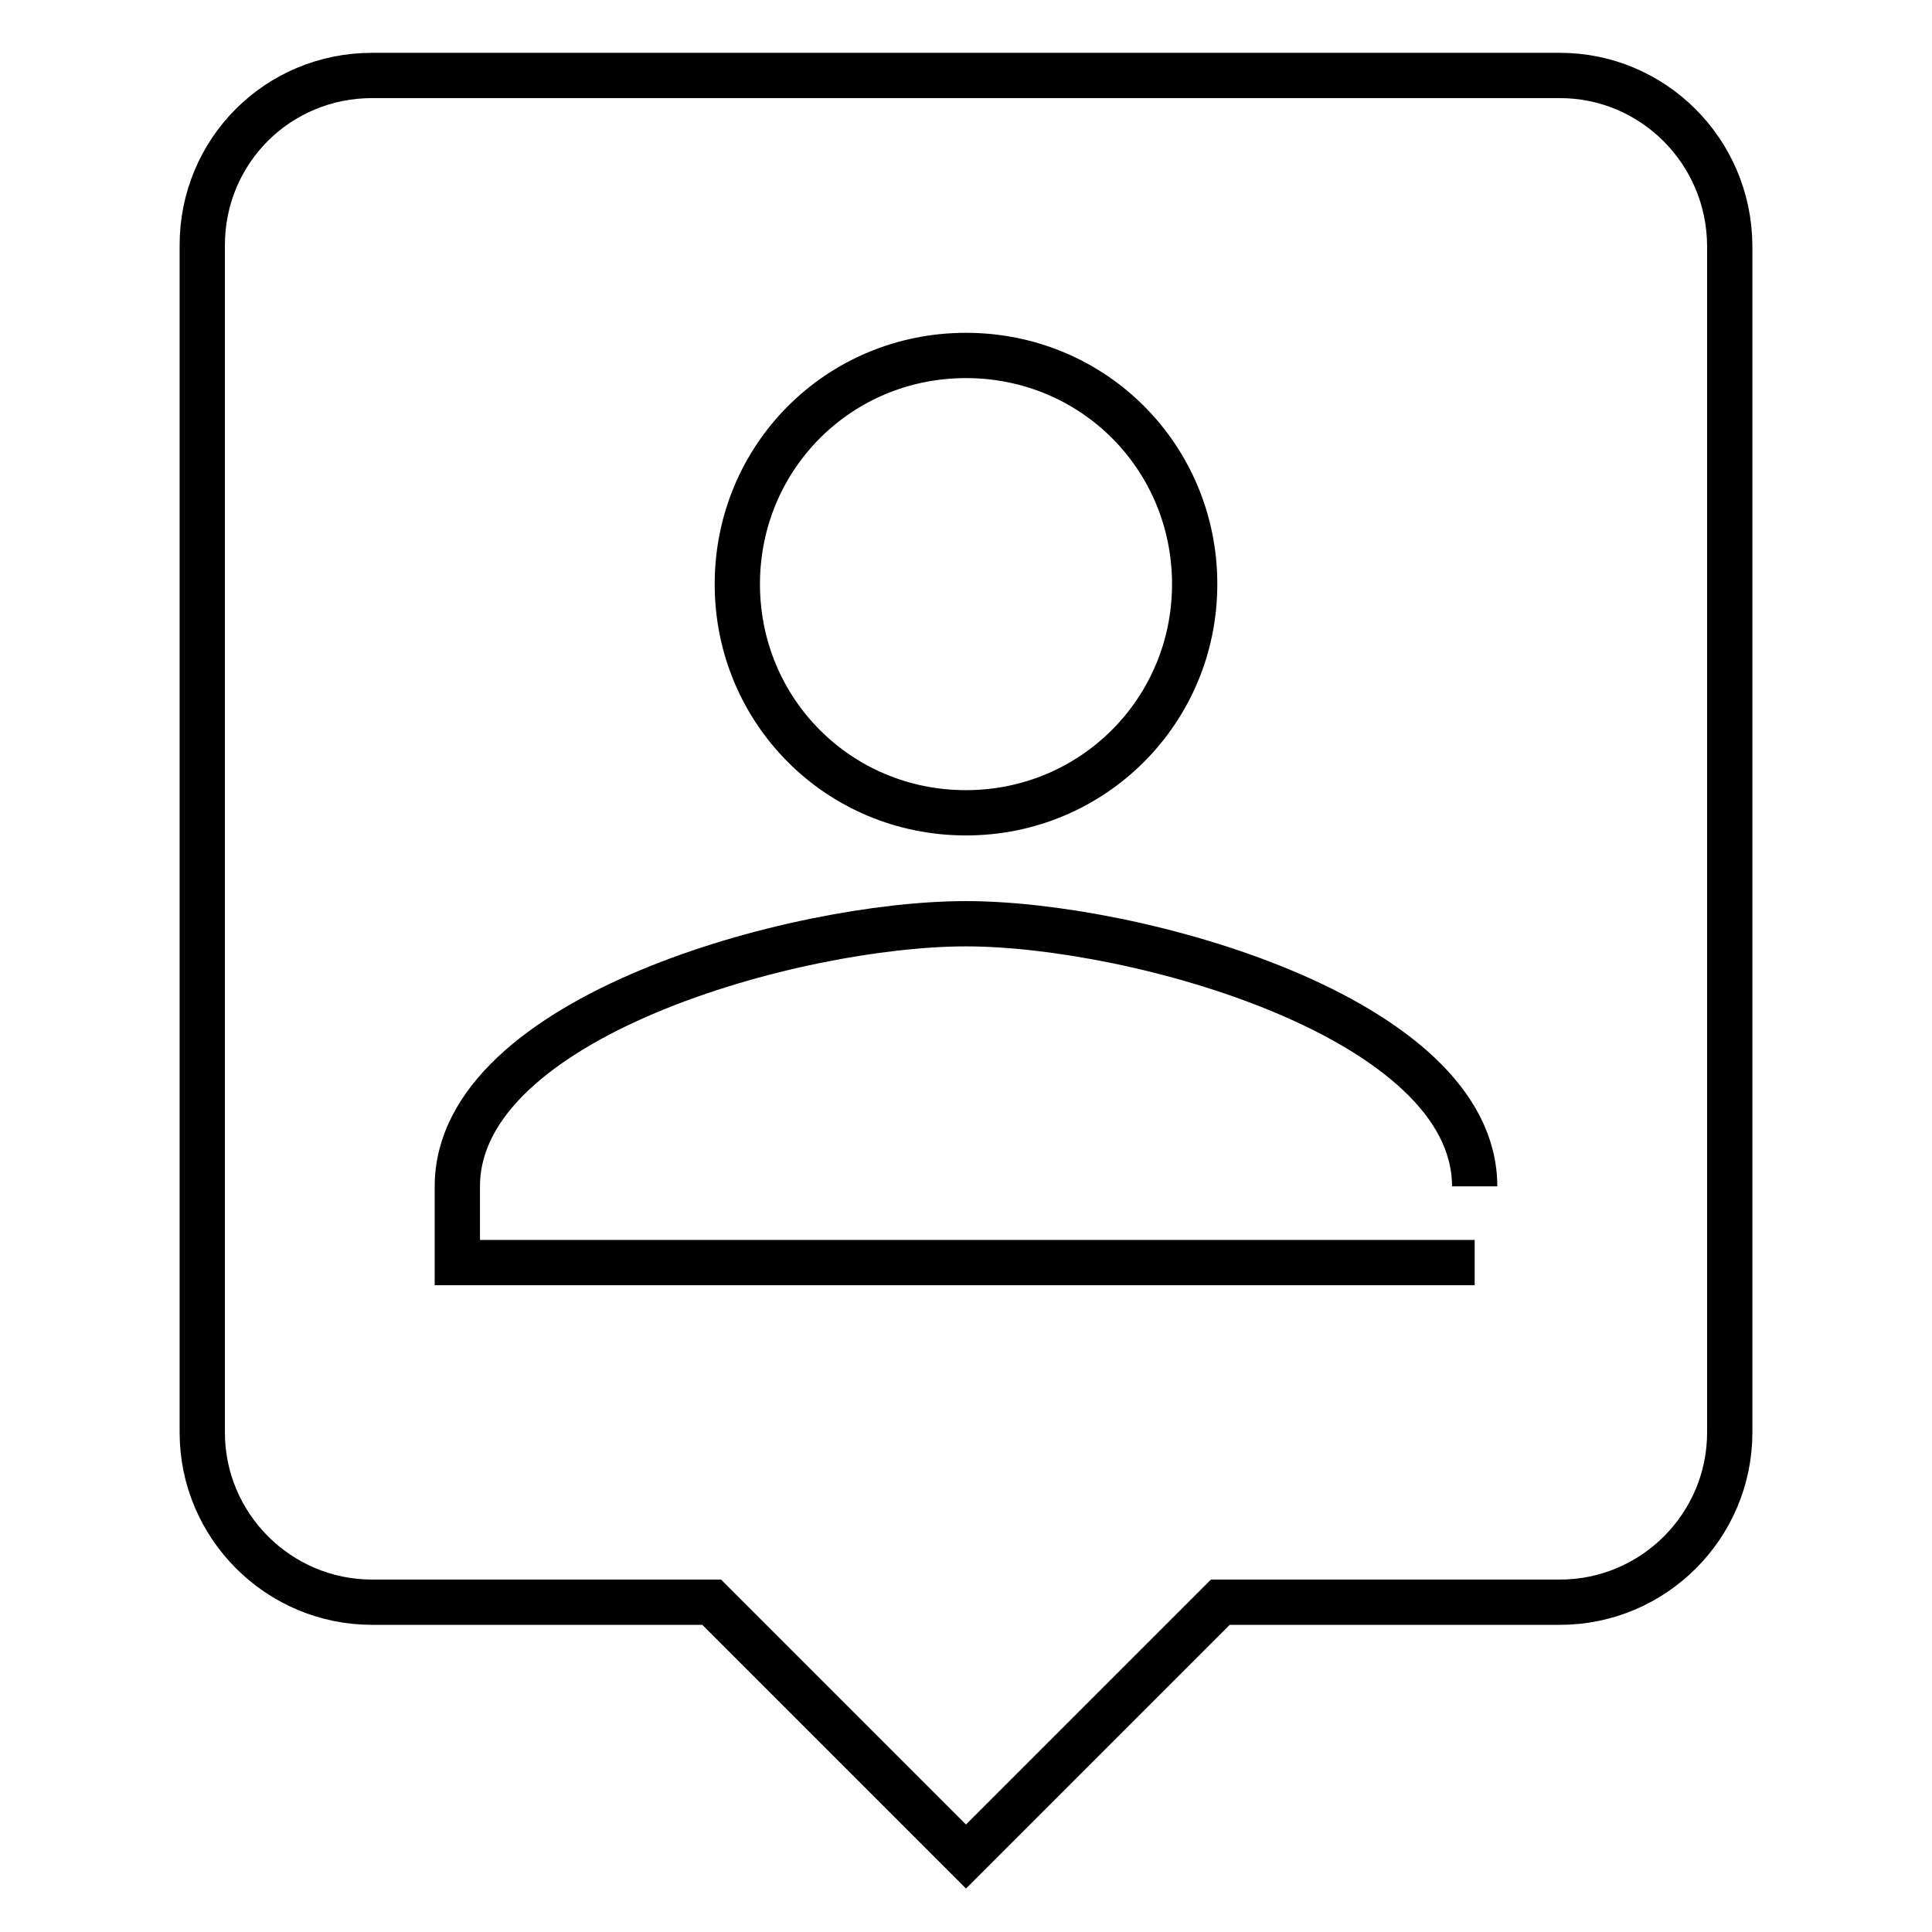
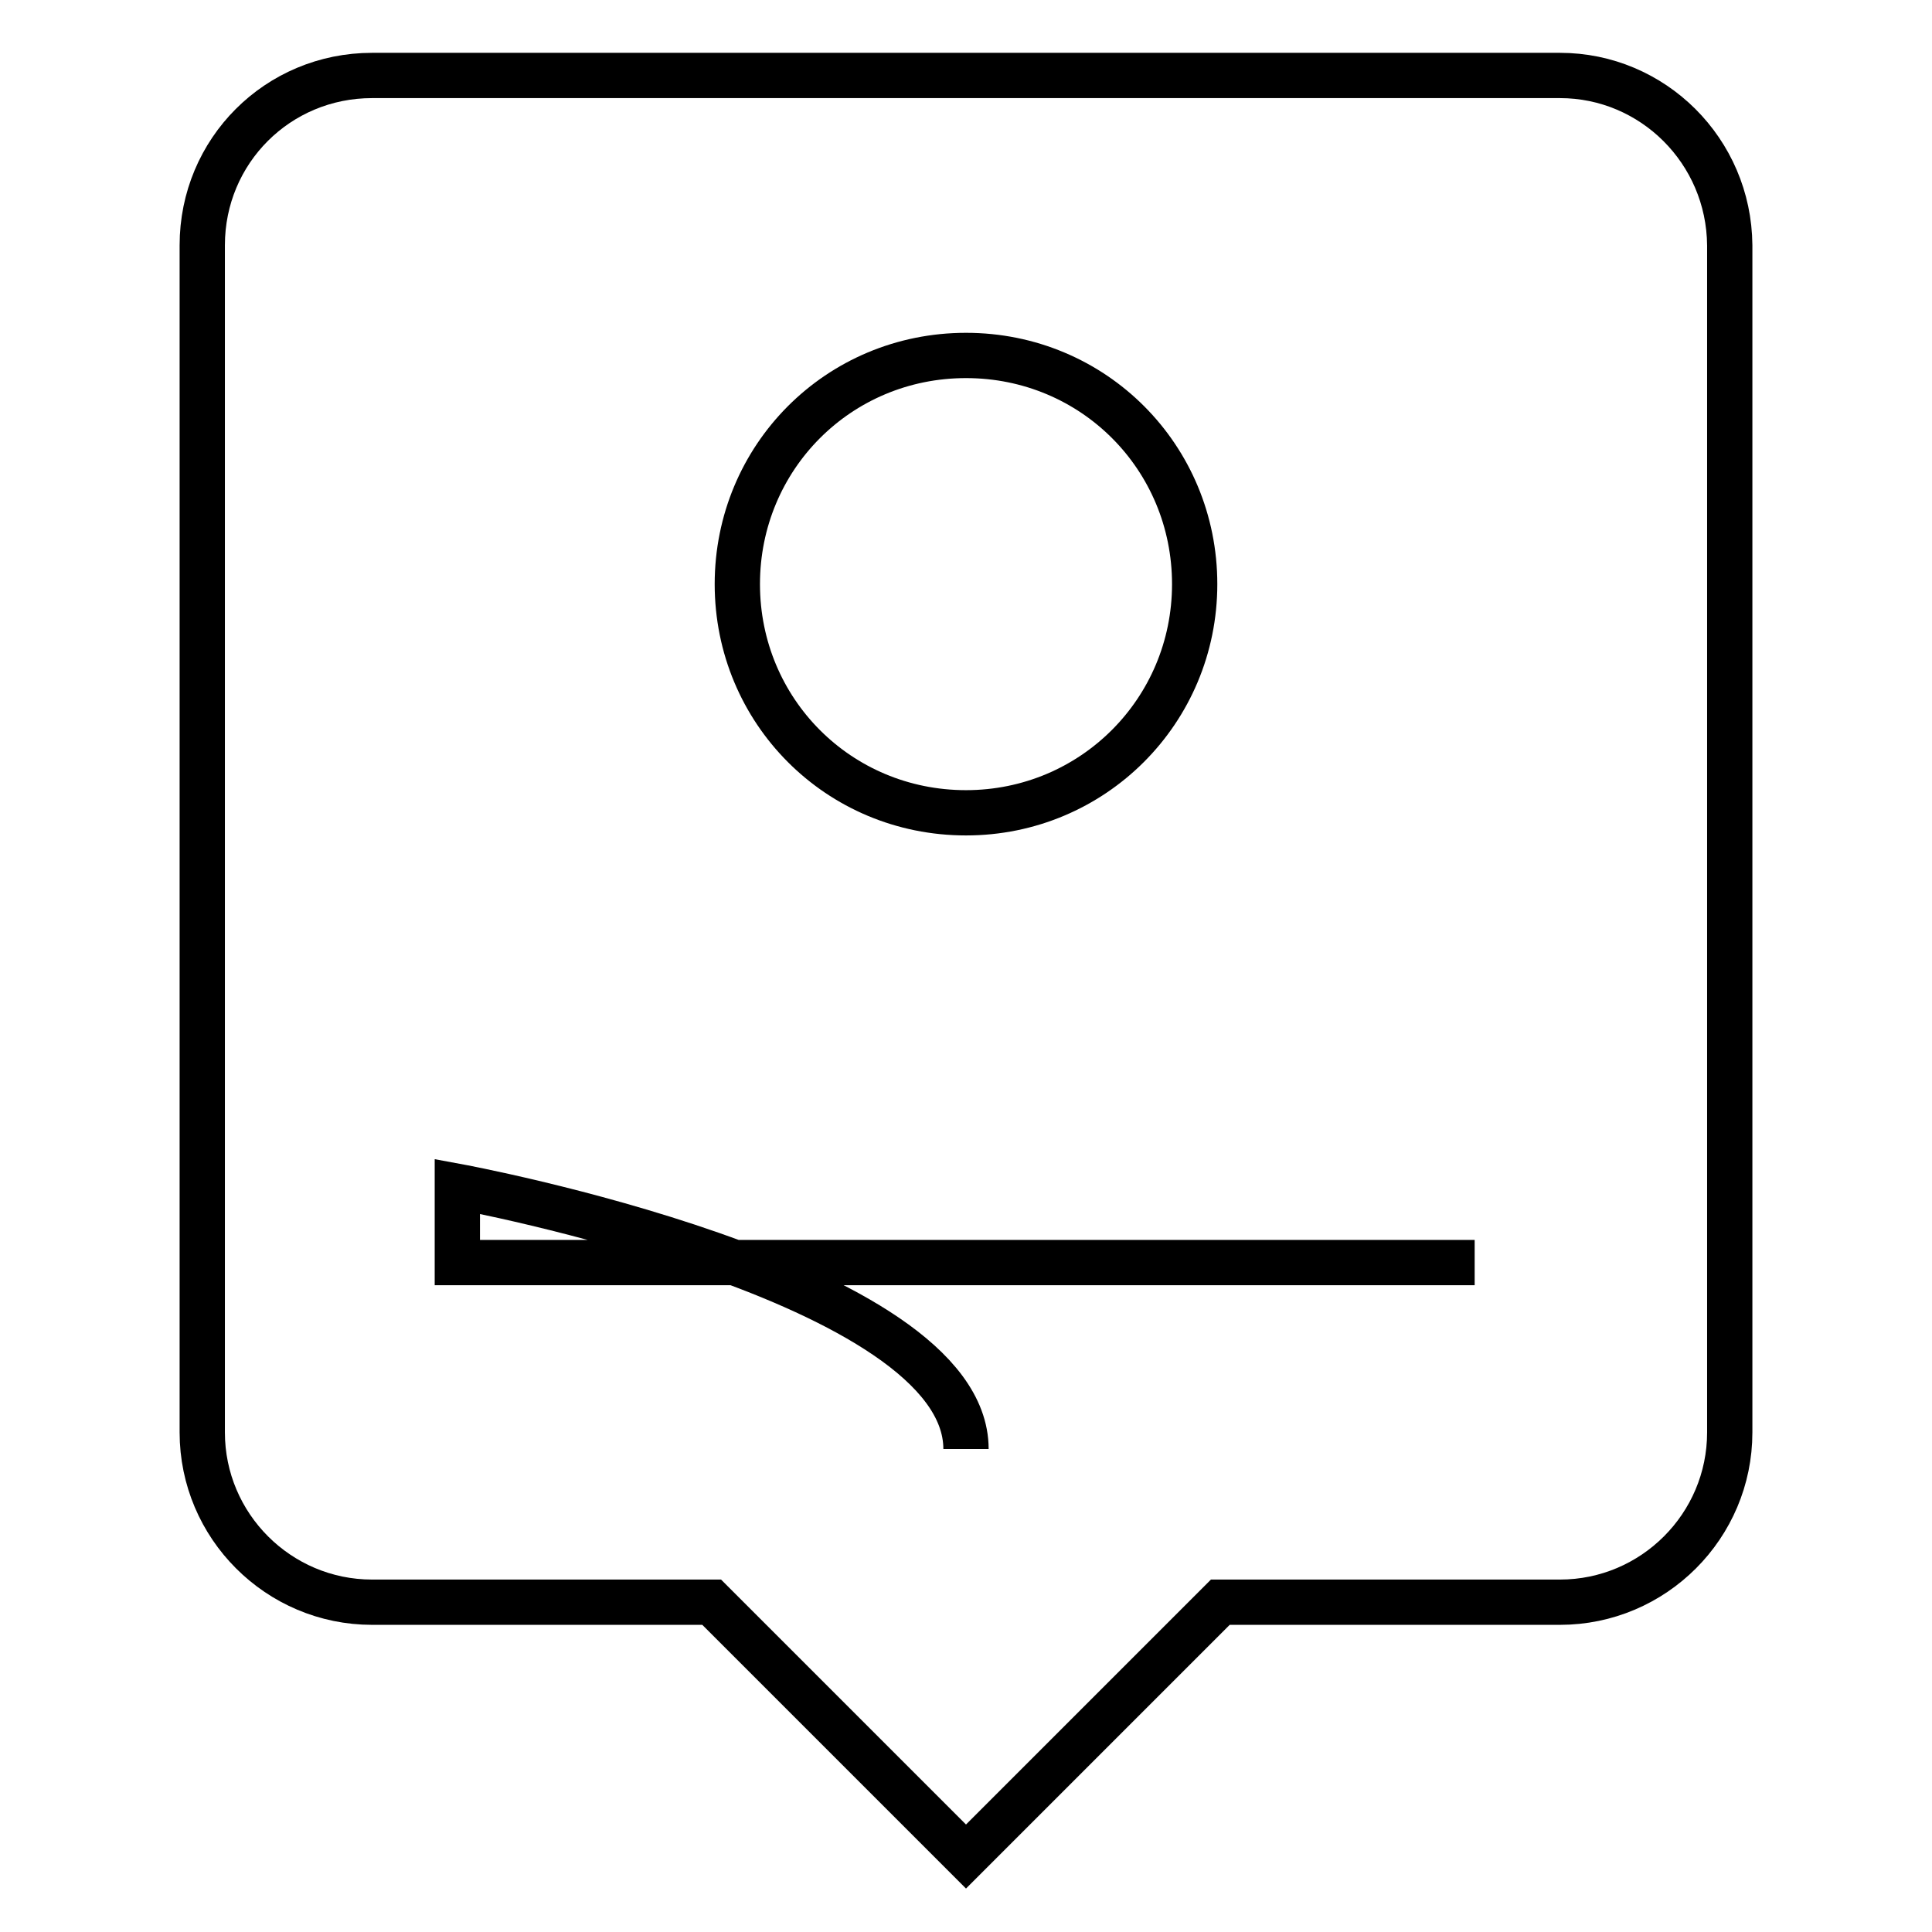
<svg xmlns="http://www.w3.org/2000/svg" version="1.1" x="0px" y="0px" viewBox="0 0 256 256" enable-background="new 0 0 256 256" xml:space="preserve">
  <g>
-     <path stroke-width="6" fill-opacity="0" stroke="#000000" d="M195.4,167.3H60.6v-10.1c0-22.5,45-34.8,67.4-34.8s67.4,12.4,67.4,34.8 M128,47.1 c16.9,0,30.3,13.5,30.3,30.3s-13.5,30.3-30.3,30.3c-16.9,0-30.3-13.5-30.3-30.3S111.1,47.1,128,47.1 M206.7,10H49.3 c-12.5,0-22.5,10-22.5,22.5v157.3c0,12.4,10.1,22.5,22.5,22.5h45L128,246l33.7-33.7h45c12.4,0,22.5-10.1,22.5-22.5V32.5 C229.1,20,219,10,206.7,10z" />
+     <path stroke-width="6" fill-opacity="0" stroke="#000000" d="M195.4,167.3H60.6v-10.1s67.4,12.4,67.4,34.8 M128,47.1 c16.9,0,30.3,13.5,30.3,30.3s-13.5,30.3-30.3,30.3c-16.9,0-30.3-13.5-30.3-30.3S111.1,47.1,128,47.1 M206.7,10H49.3 c-12.5,0-22.5,10-22.5,22.5v157.3c0,12.4,10.1,22.5,22.5,22.5h45L128,246l33.7-33.7h45c12.4,0,22.5-10.1,22.5-22.5V32.5 C229.1,20,219,10,206.7,10z" />
  </g>
</svg>